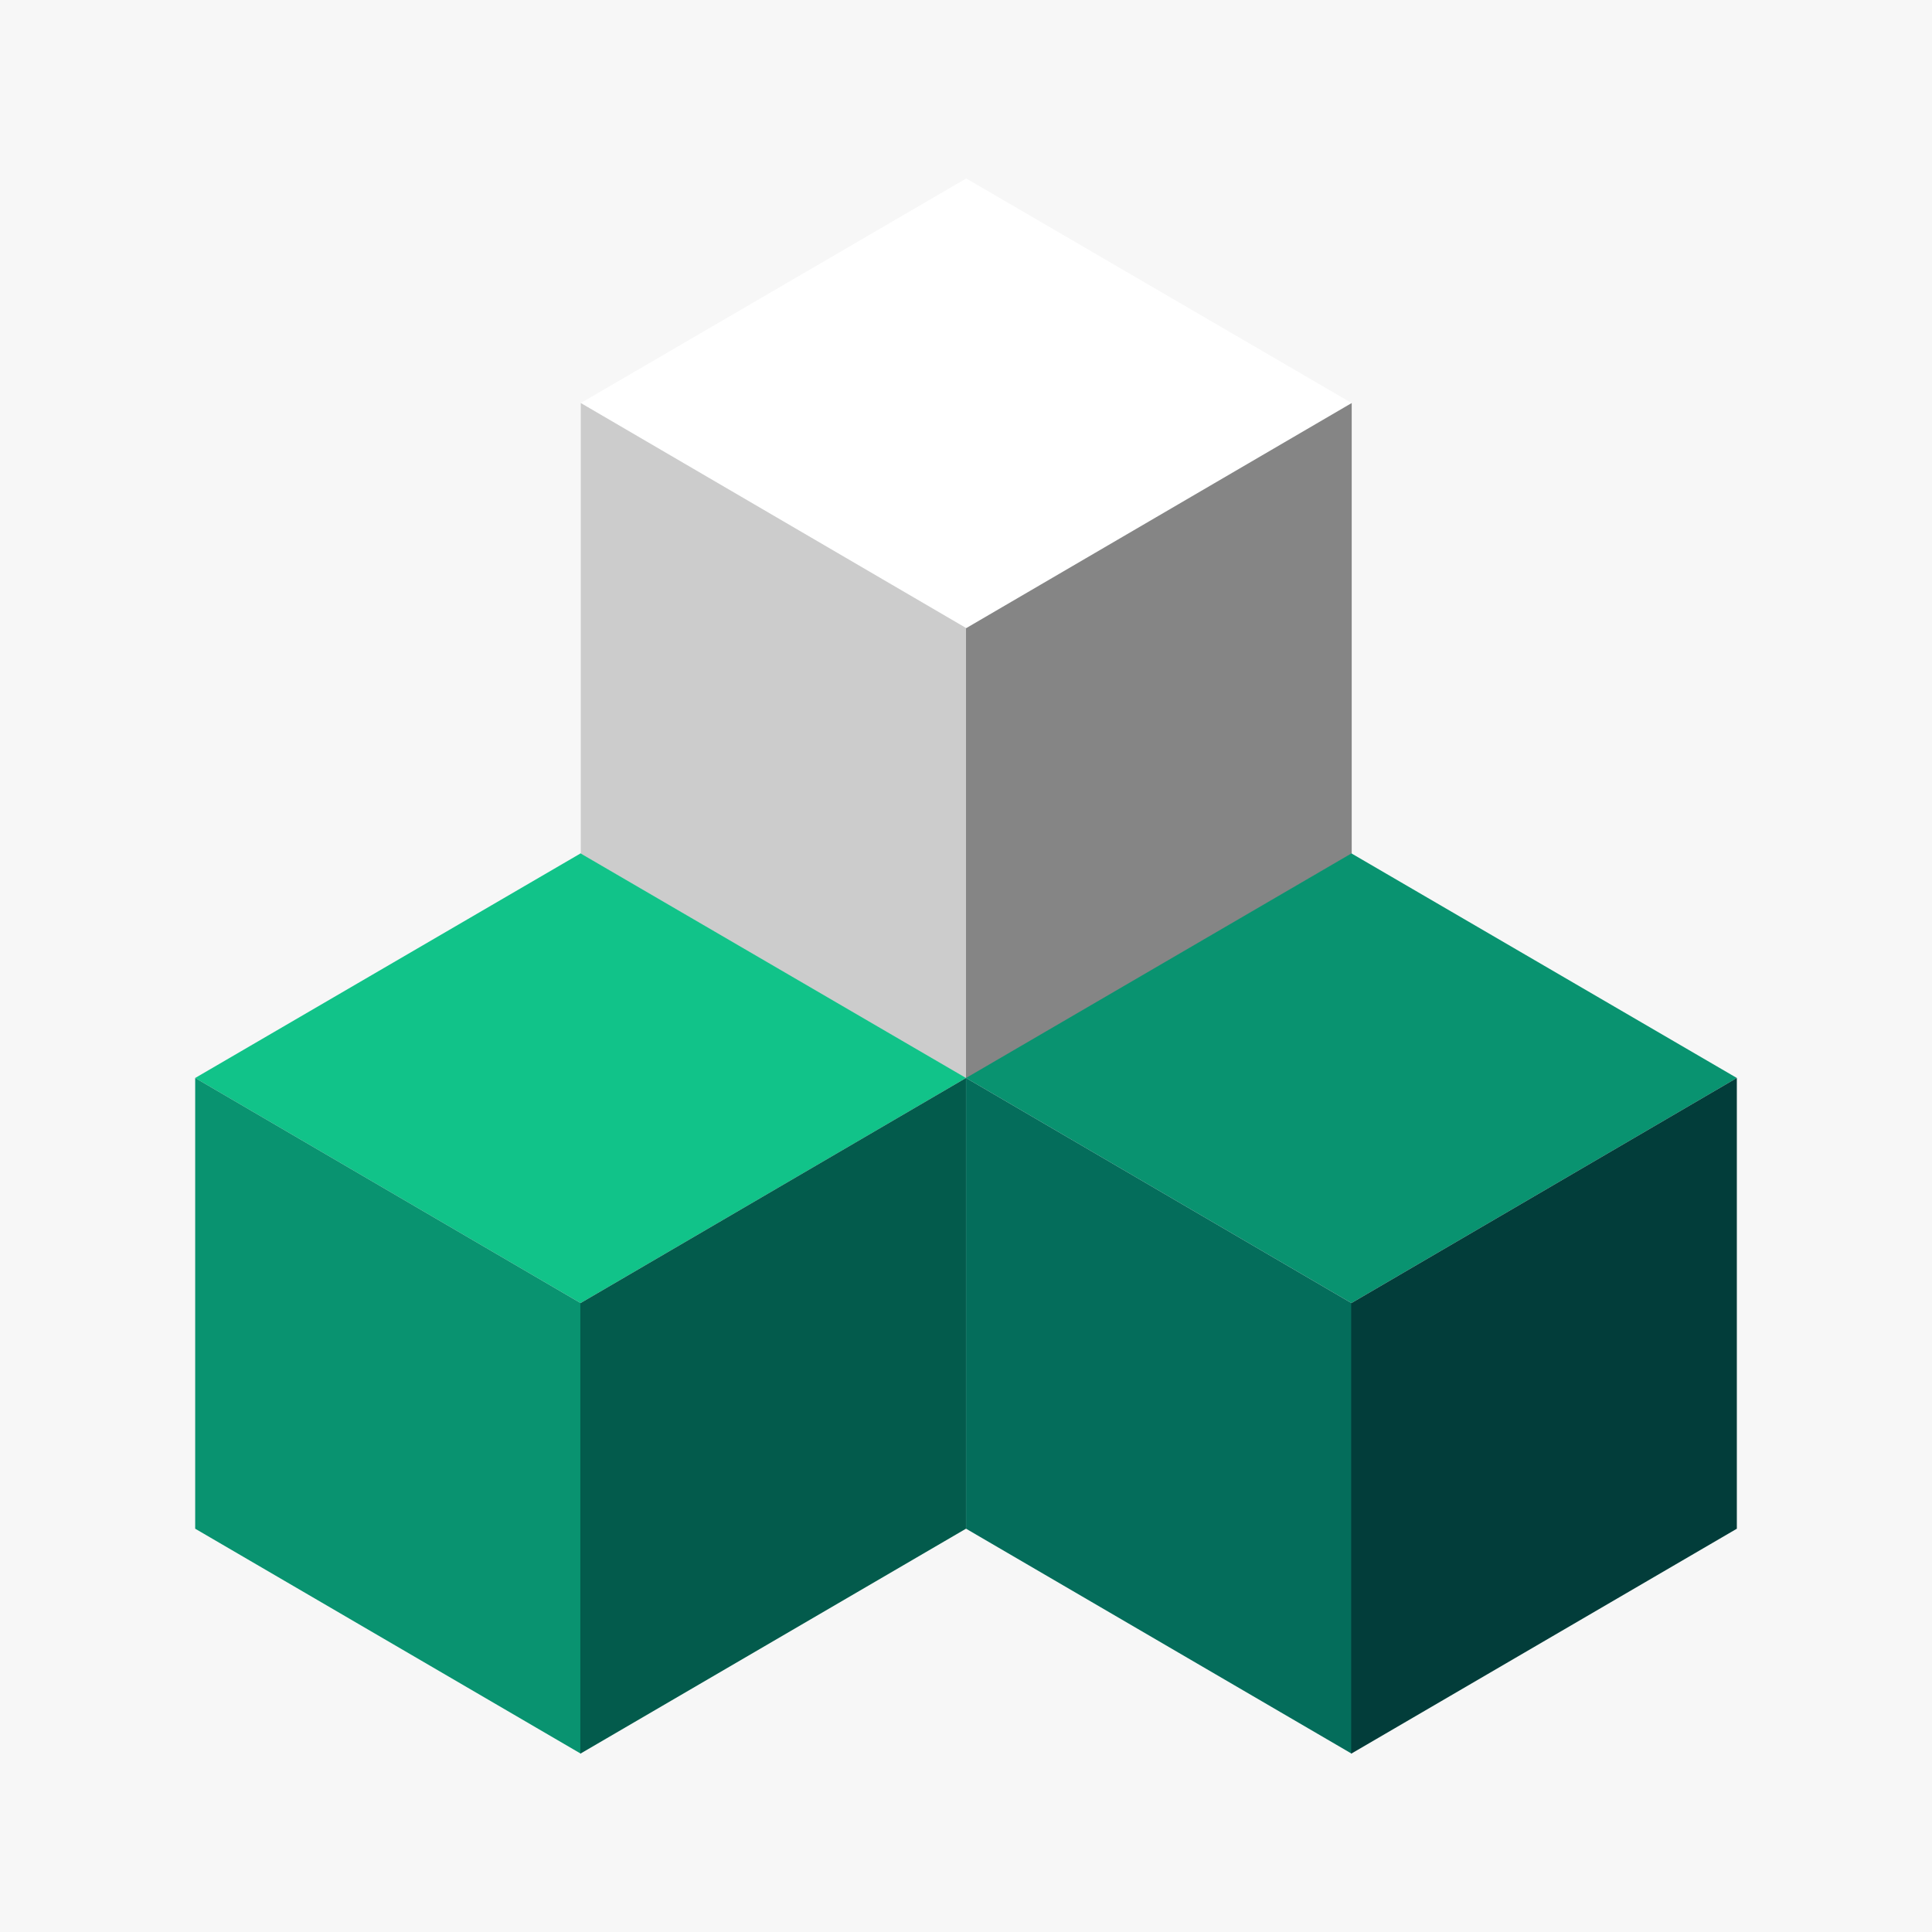
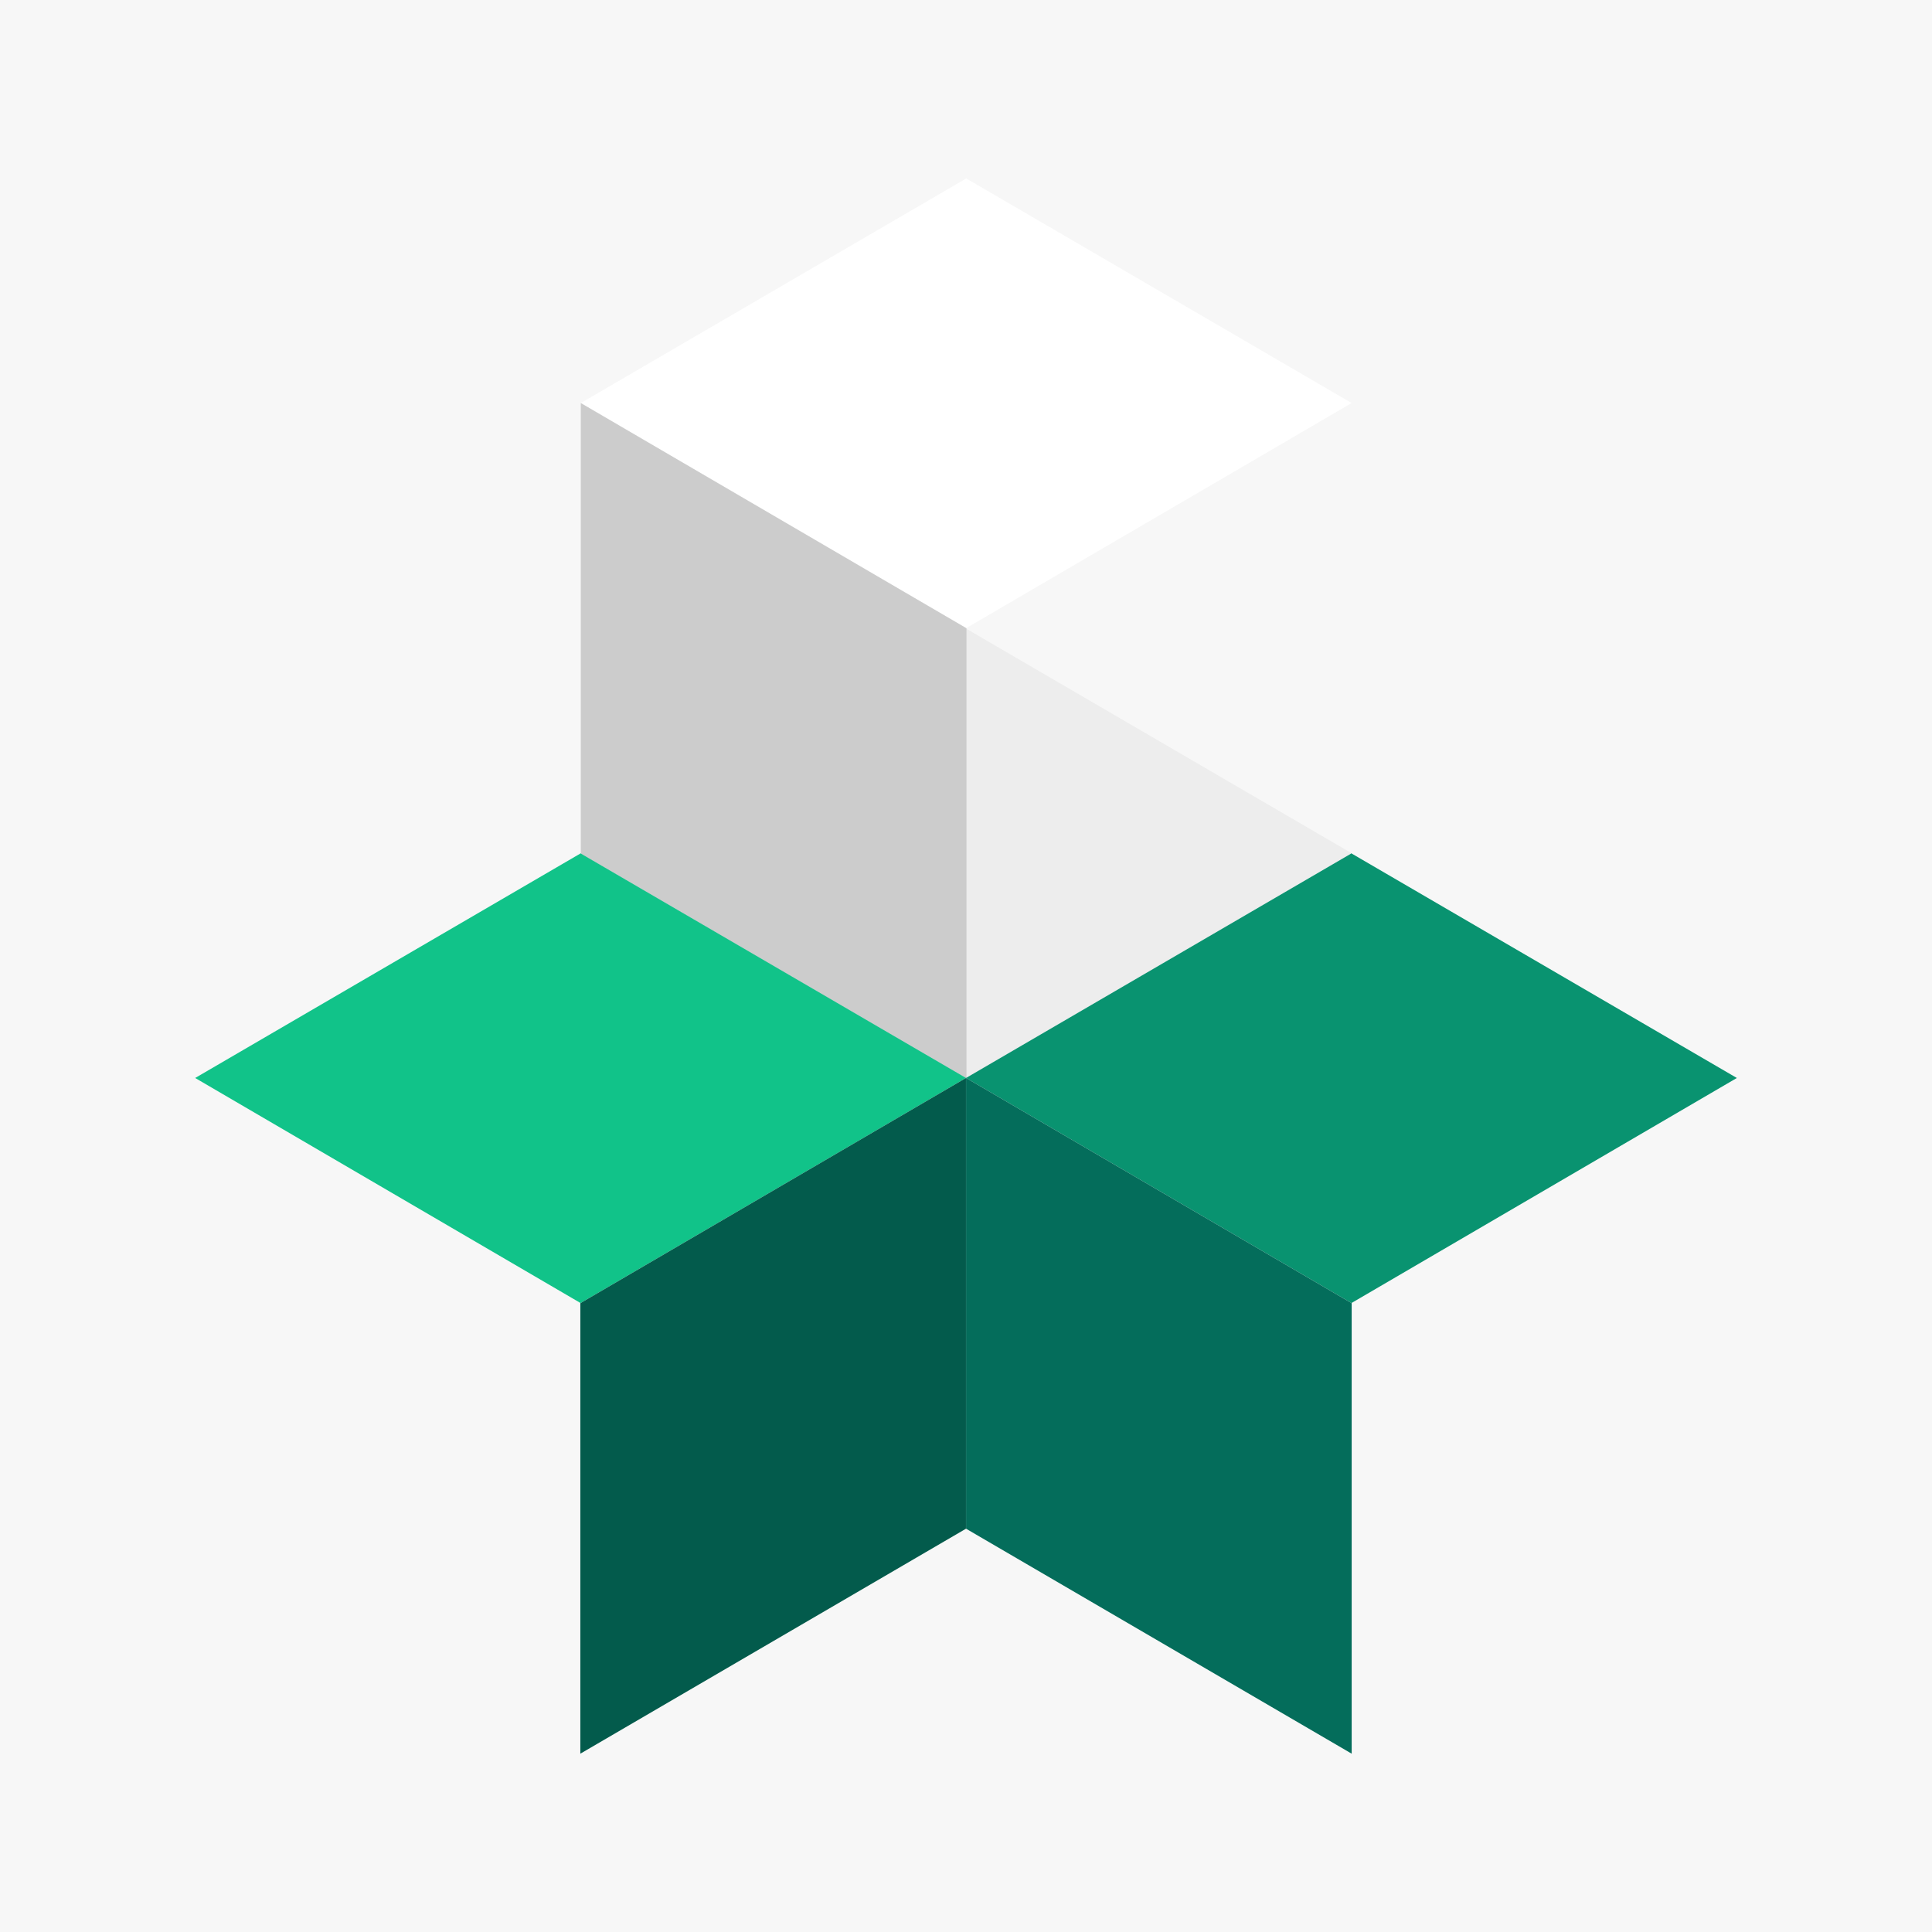
<svg xmlns="http://www.w3.org/2000/svg" width="278" height="278" viewBox="0 0 278 278">
  <rect x="0" y="0" width="278" height="278" fill="#333333" stroke="none" />
  <defs>
    <clipPath id="clip-ecoBKP">
      <rect width="278" height="278" />
    </clipPath>
  </defs>
  <g id="ecoBKP" clip-path="url(#clip-ecoBKP)">
    <rect width="278" height="278" fill="#fff" />
    <g id="Gruppe_7" data-name="Gruppe 7">
      <rect id="Rechteck_151" data-name="Rechteck 151" width="278" height="278" fill="#f7f7f7" />
      <g id="Gruppe_8" data-name="Gruppe 8" transform="translate(299.079 202.762)">
        <g id="Gruppe_17" data-name="Gruppe 17" transform="translate(-271 -177.105)">
          <g id="Gruppe_7-2" data-name="Gruppe 7" transform="translate(55.495 0)">
            <path id="Pfad_19" data-name="Pfad 19" d="M-55.379,0l-.036.021L-55.451,0V.042l-55.424,32.295L-55.451,64.7v.042l.036-.021.036.021V64.7L.044,32.337-55.379.042Z" transform="translate(110.875)" fill="#fff" />
          </g>
          <g id="Gruppe_8-2" data-name="Gruppe 8" transform="translate(55.495 64.783)">
            <path id="Pfad_20" data-name="Pfad 20" d="M-55.379-64.567.045-96.933l-55.424-32.294v-.042l-.036.021-.036-.021v.042l-55.424,32.294,55.424,32.366v.042l.036-.021.036.021Z" transform="translate(110.875 129.269)" fill="#ededed" />
          </g>
          <g id="Gruppe_9" data-name="Gruppe 9" transform="translate(55.496 32.337)">
            <path id="Pfad_21" data-name="Pfad 21" d="M-55.379-97.025v-64.821l-55.5-32.408,0,64.856Z" transform="translate(110.874 194.254)" fill="#ccc" />
          </g>
          <g id="Gruppe_10" data-name="Gruppe 10" transform="translate(110.921 32.337)">
-             <path id="Pfad_22" data-name="Pfad 22" d="M0-97.025v-64.821l55.5-32.408,0,64.856Z" transform="translate(0.001 194.254)" fill="#858585" />
-           </g>
+             </g>
          <g id="Gruppe_11" data-name="Gruppe 11" transform="translate(0 97.12)">
            <path id="Pfad_23" data-name="Pfad 23" d="M-55.344-.021l-.036-.021V0L-110.8,32.294h0L-55.379,64.66V64.7l.036-.021.035.021V64.66L.116,32.294-55.309,0V-.042Z" transform="translate(110.804 0.042)" fill="#11c389" />
          </g>
          <g id="Gruppe_12" data-name="Gruppe 12" transform="translate(0.002 129.456)">
-             <path id="Pfad_24" data-name="Pfad 24" d="M0-64.721,55.49-32.348V-97.169L0-129.577Z" transform="translate(0.005 129.577)" fill="#099370" />
-           </g>
+             </g>
          <g id="Gruppe_13" data-name="Gruppe 13" transform="translate(55.426 129.456)">
            <path id="Pfad_25" data-name="Pfad 25" d="M0-32.341V32.48L55.492.108l0-64.857Z" transform="translate(0 64.749)" fill="#035b4c" />
          </g>
          <g id="Gruppe_14" data-name="Gruppe 14" transform="translate(110.921 97.12)">
            <path id="Pfad_26" data-name="Pfad 26" d="M-55.344-.021l-.036-.021V0L-110.8,32.294-55.379,64.66V64.7l.036-.021.036.021V64.66L.116,32.294-55.308,0V-.042Z" transform="translate(110.804 0.042)" fill="#099370" />
          </g>
          <g id="Gruppe_15" data-name="Gruppe 15" transform="translate(110.923 129.456)">
            <path id="Pfad_27" data-name="Pfad 27" d="M0-64.721,55.49-32.348V-97.169L0-129.577Z" transform="translate(0.005 129.577)" fill="#046d5b" />
          </g>
          <g id="Gruppe_16" data-name="Gruppe 16" transform="translate(166.347 129.456)">
-             <path id="Pfad_28" data-name="Pfad 28" d="M0-32.341V32.48L55.492.108l0-64.857Z" transform="translate(0 64.749)" fill="#023d3a" />
-           </g>
+             </g>
        </g>
      </g>
    </g>
  </g>
</svg>